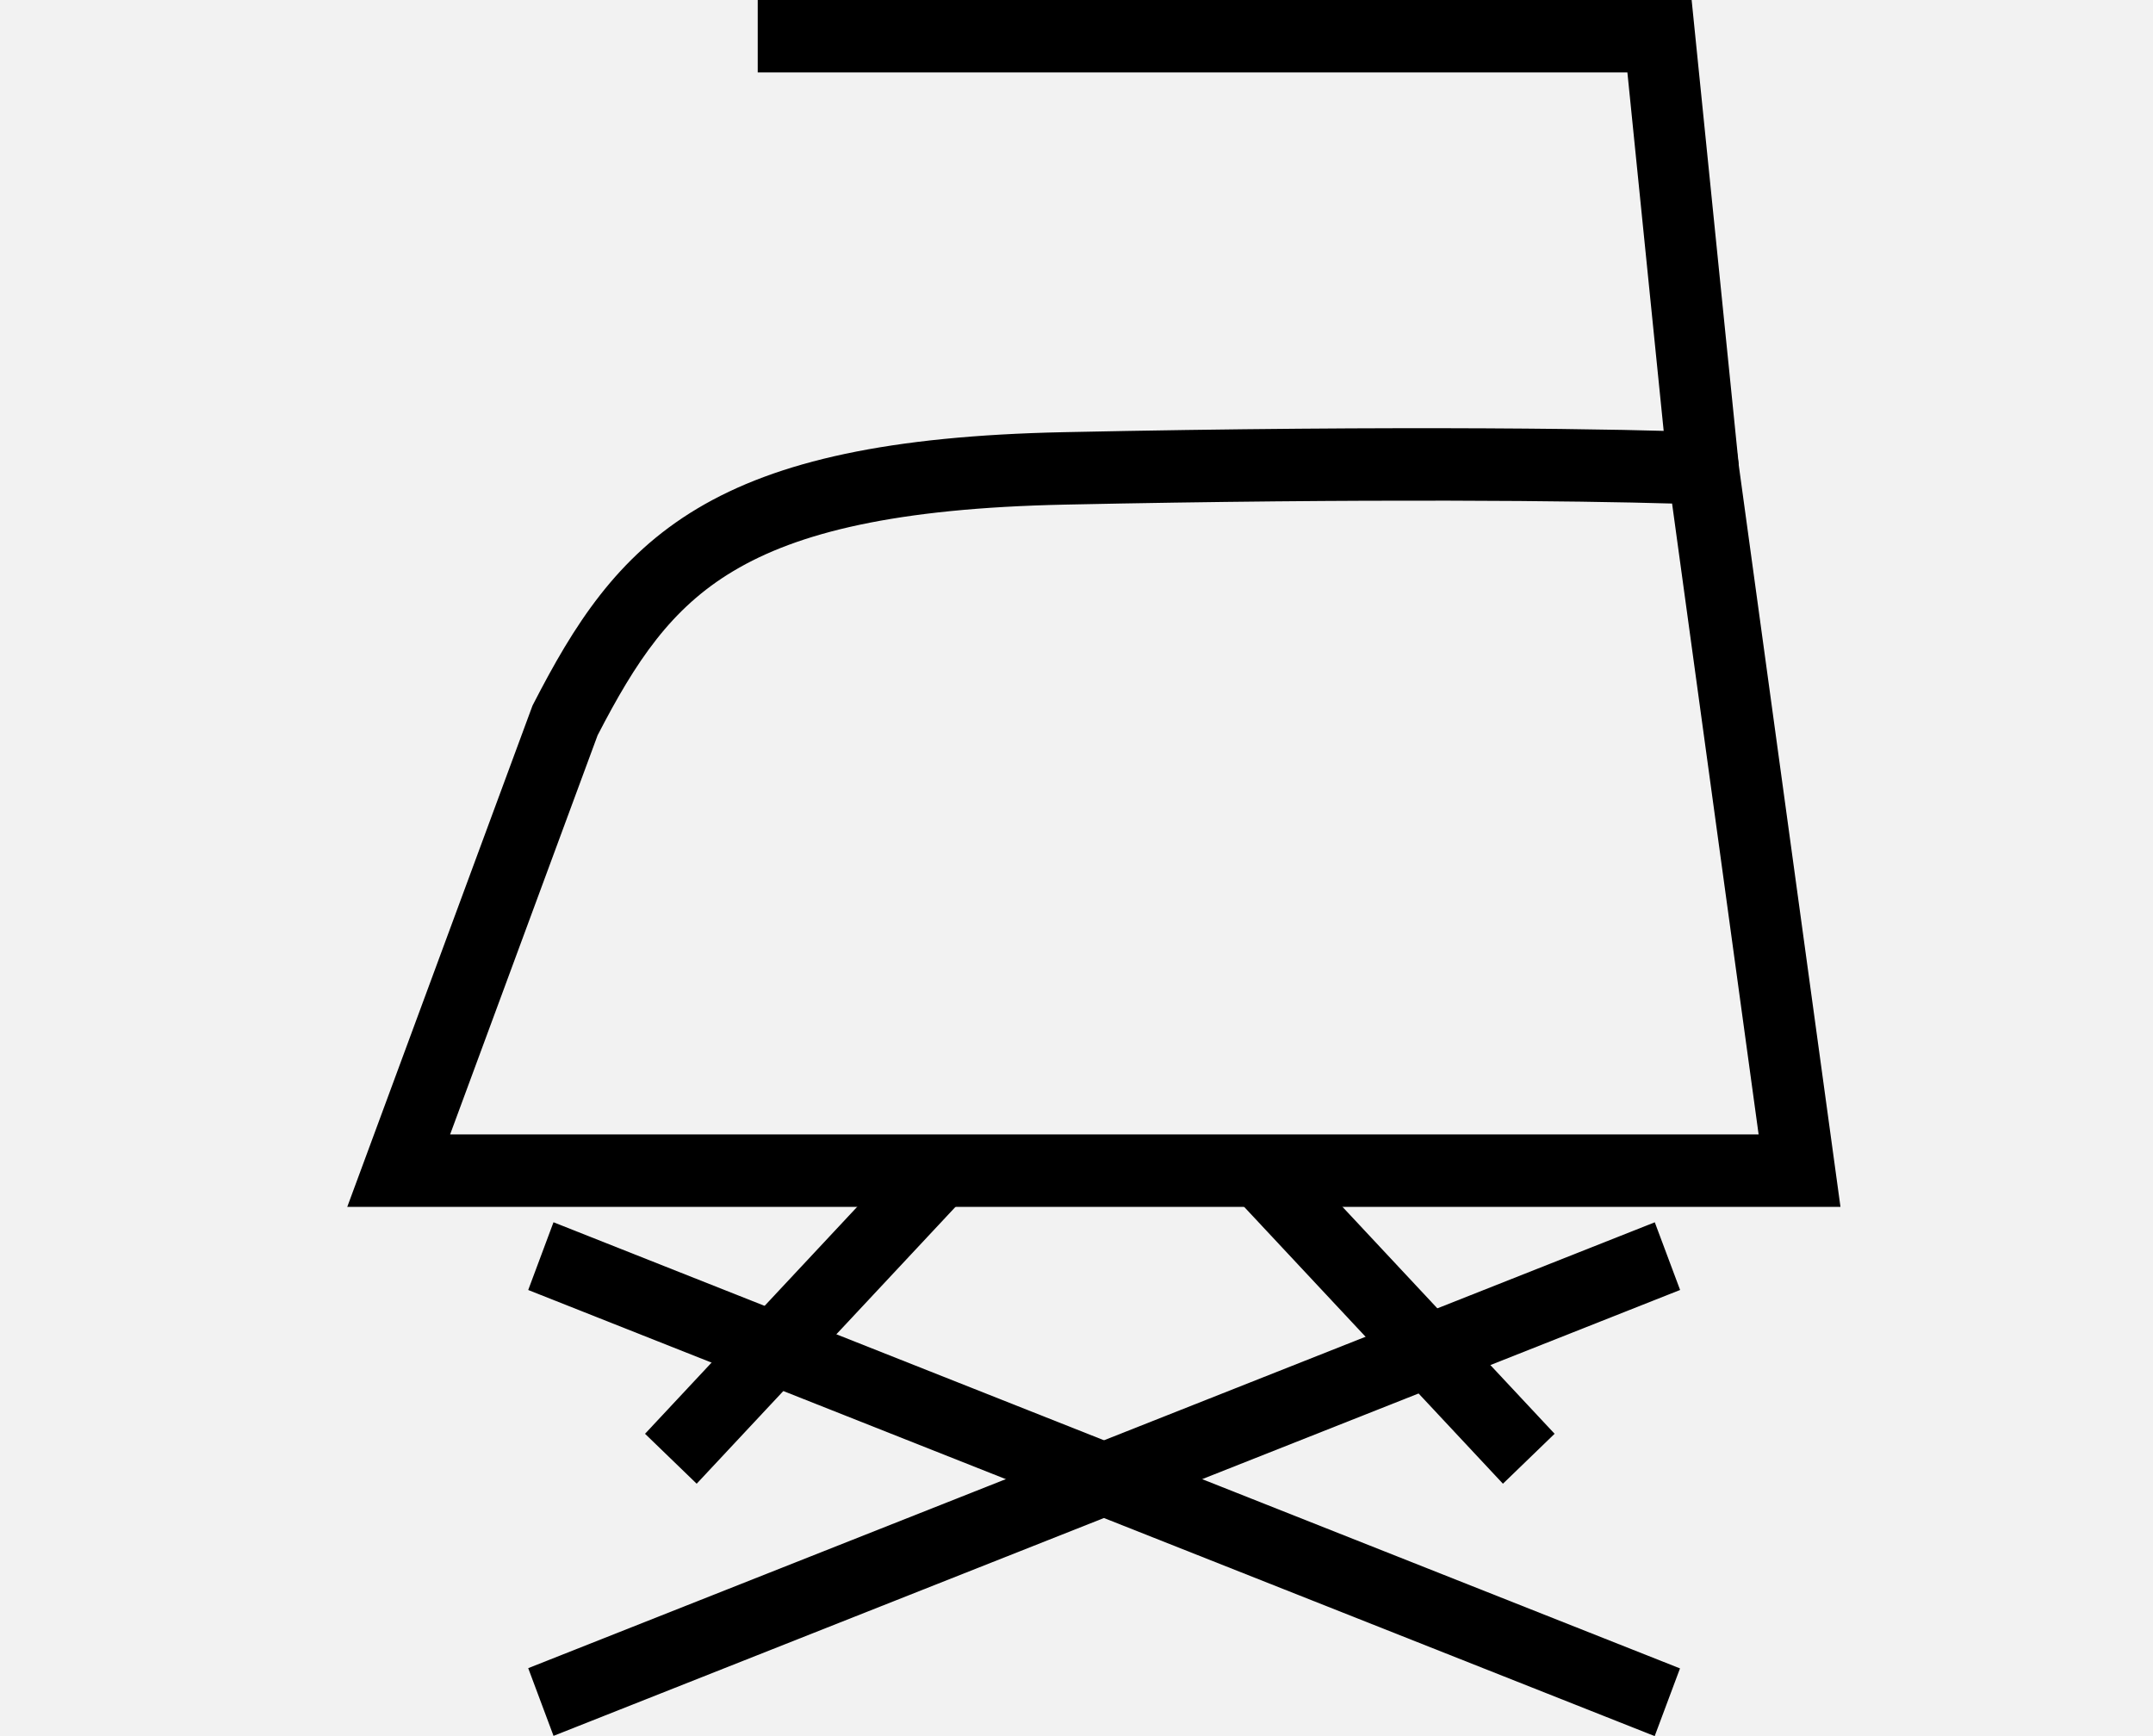
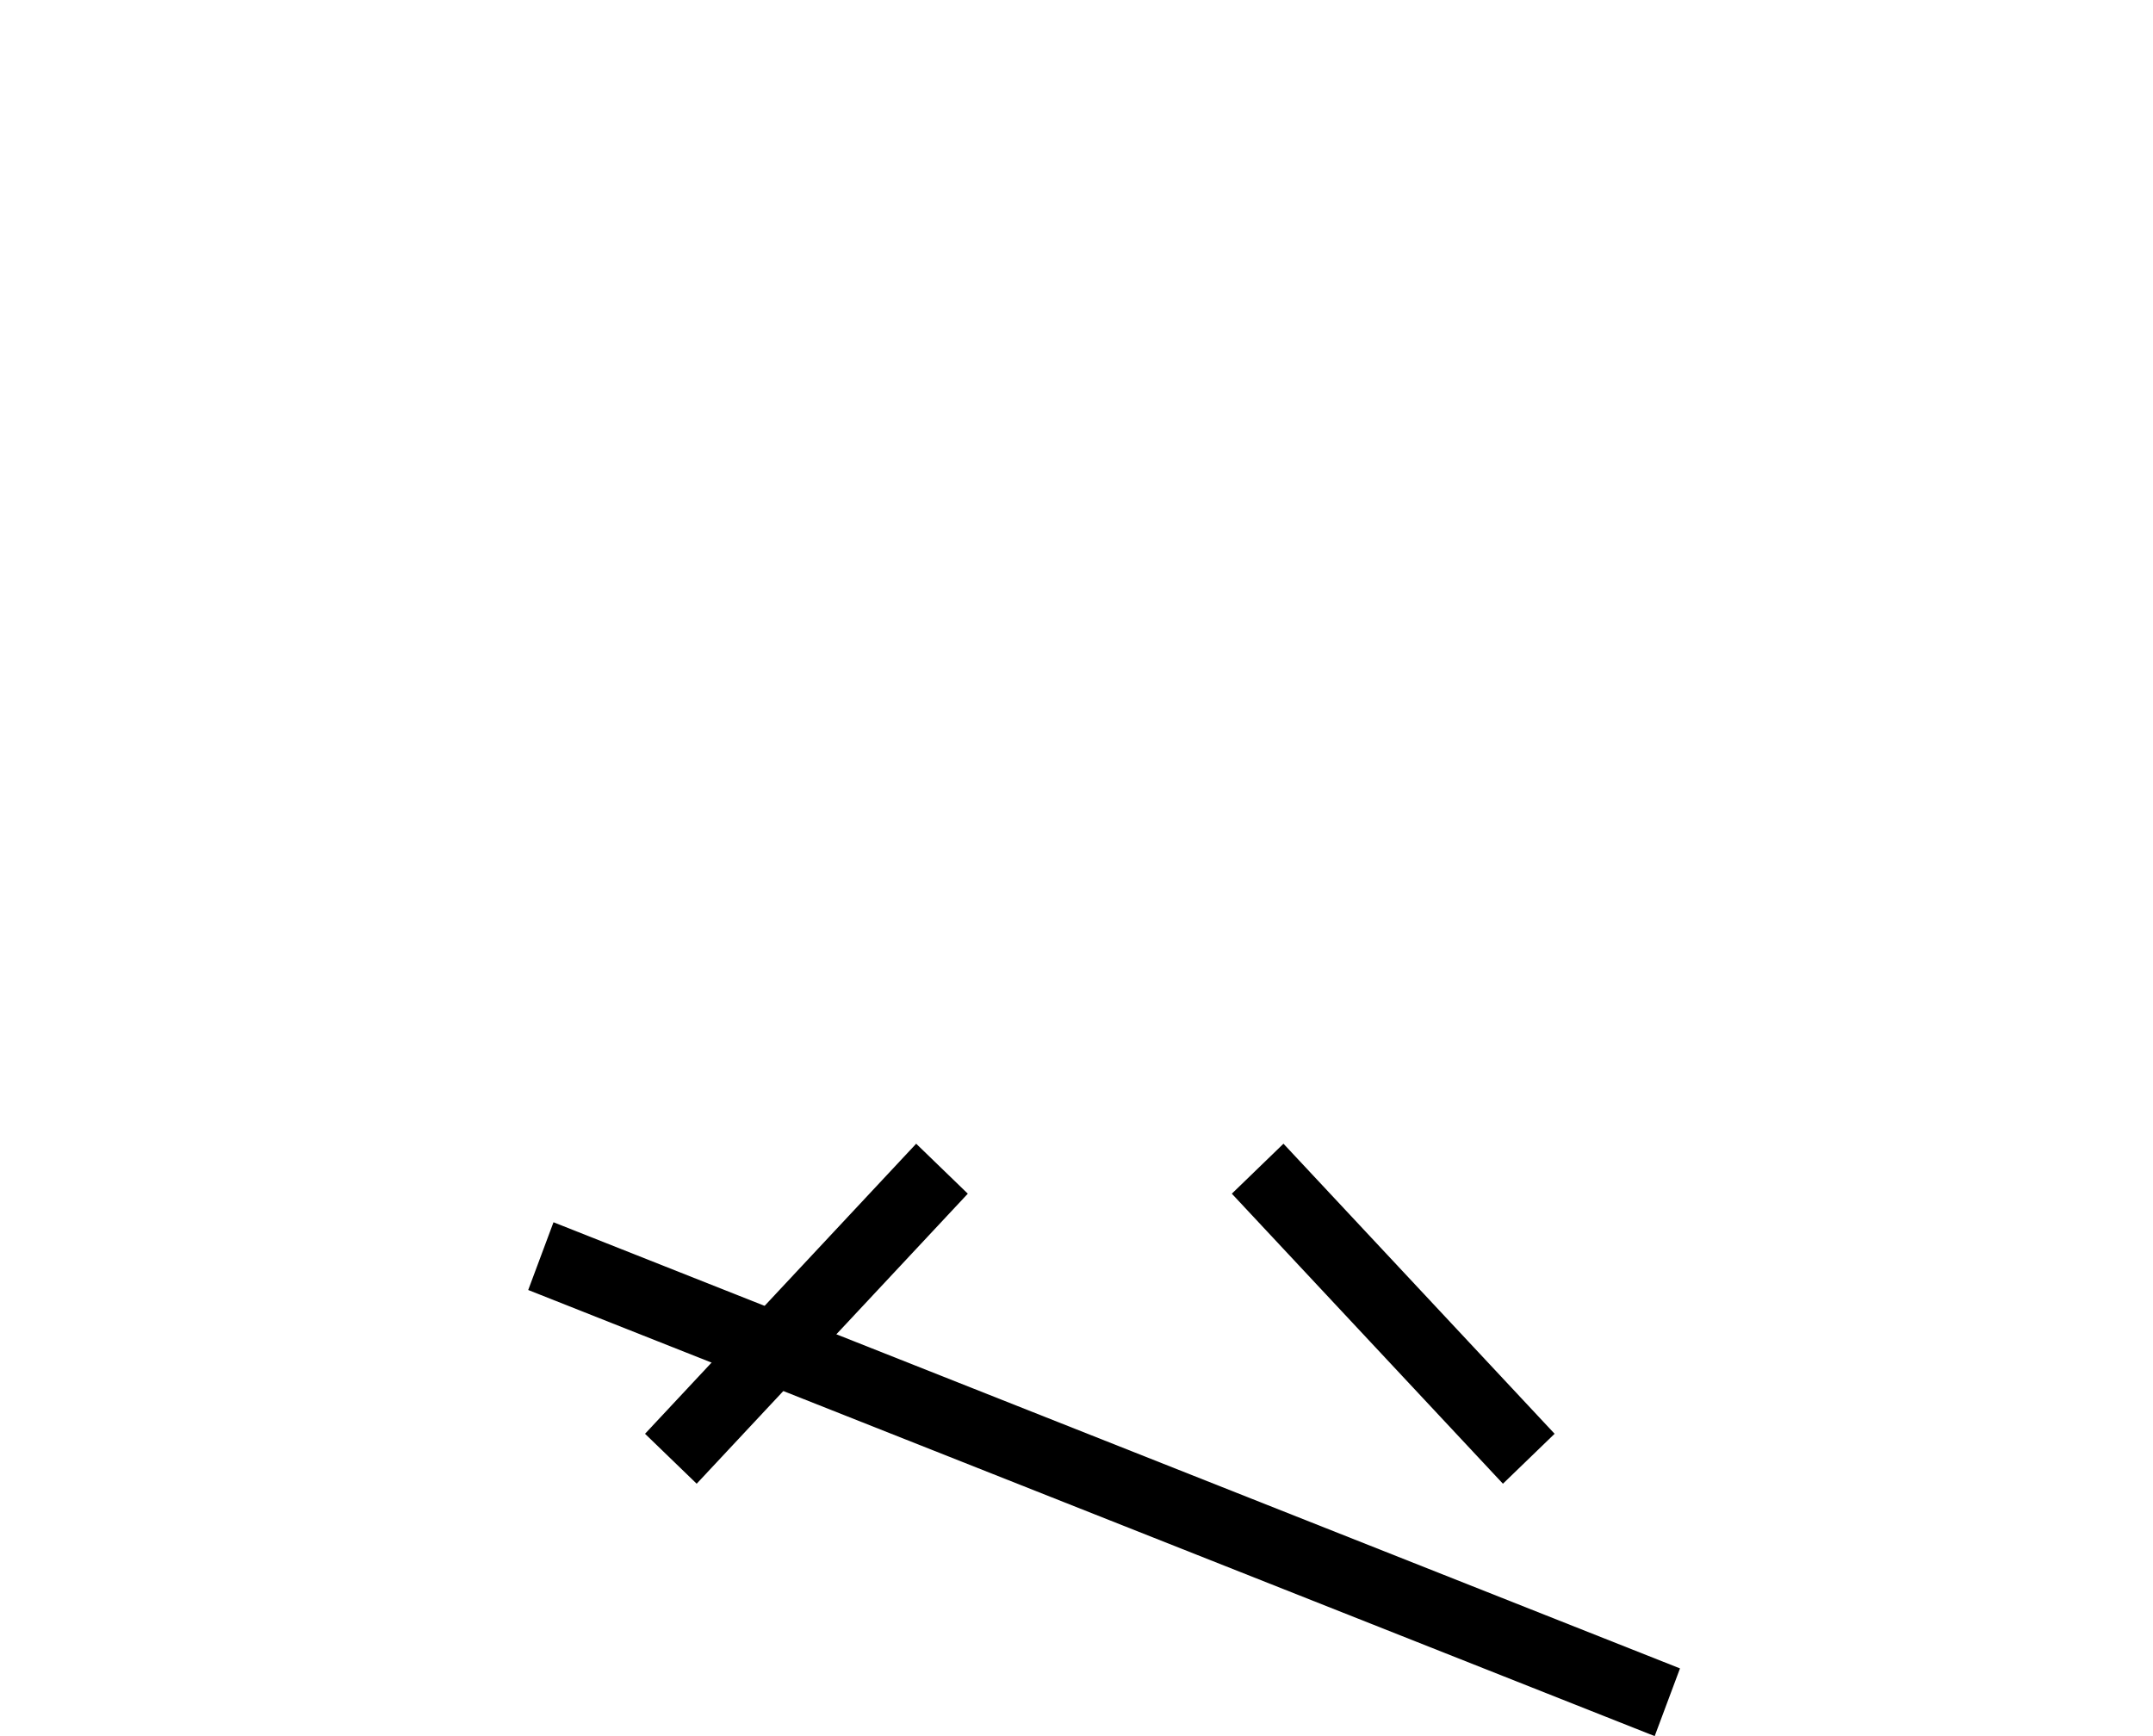
<svg xmlns="http://www.w3.org/2000/svg" width="62" height="50" viewBox="0 0 62 50" fill="none">
-   <rect width="62" height="50" fill="#F2F2F2" />
  <path fill-rule="evenodd" clip-rule="evenodd" d="M27.87 34.378L20.062 42.731L18.575 41.293L26.383 32.939L27.87 34.378Z" fill="#000" />
  <path fill-rule="evenodd" clip-rule="evenodd" d="M35.473 34.378L43.28 42.731L44.768 41.293L36.96 32.939L35.473 34.378Z" fill="#000" />
-   <path fill-rule="evenodd" clip-rule="evenodd" d="M48.151 14.502C45.495 14.424 39.41 14.349 30.664 14.533C25.785 14.635 22.969 15.341 21.121 16.445C19.321 17.519 18.311 19.044 17.209 21.177L12.962 32.672H50.643L48.151 14.502ZM30.622 12.447C40.517 12.239 47.045 12.36 49.091 12.448L49.946 12.485L53 34.758H10L15.334 20.323L15.363 20.266C16.519 18.021 17.751 16.037 20.083 14.645C22.382 13.273 25.617 12.552 30.622 12.447Z" fill="#000" />
-   <path fill-rule="evenodd" clip-rule="evenodd" d="M46.864 2.086H21.82V0H48.714L50.07 13.382L48.029 13.596L46.864 2.086Z" fill="#000" />
  <path fill-rule="evenodd" clip-rule="evenodd" d="M47.65 50L15.211 37.152L15.939 35.201L48.379 48.05L47.65 50Z" fill="#000" />
-   <path fill-rule="evenodd" clip-rule="evenodd" d="M15.94 49.993L48.382 37.151L47.653 35.202L15.211 48.043L15.94 49.993Z" fill="#000" />
</svg>